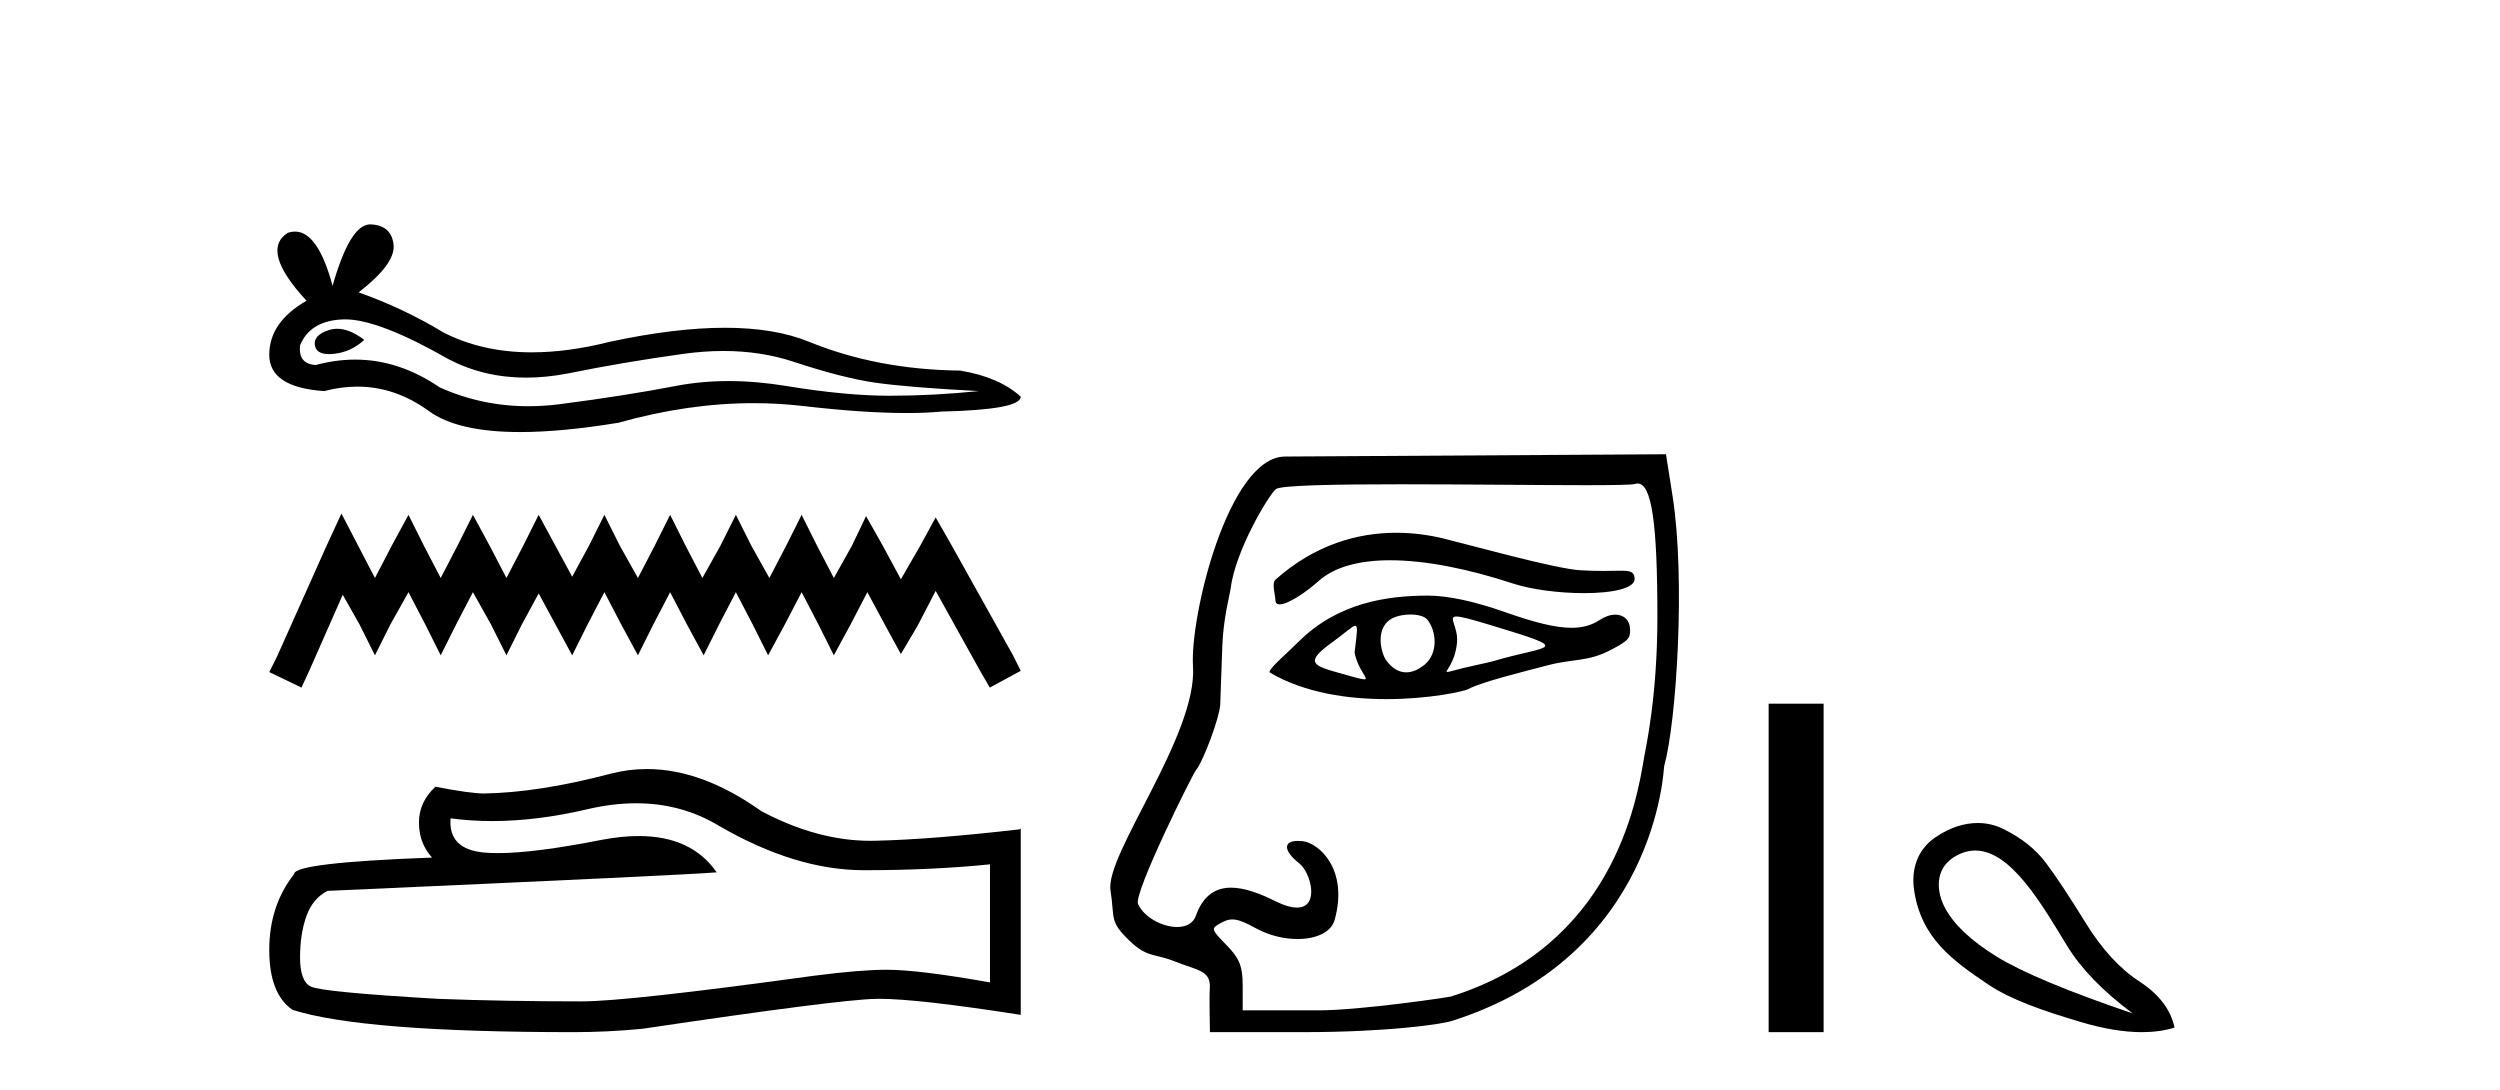
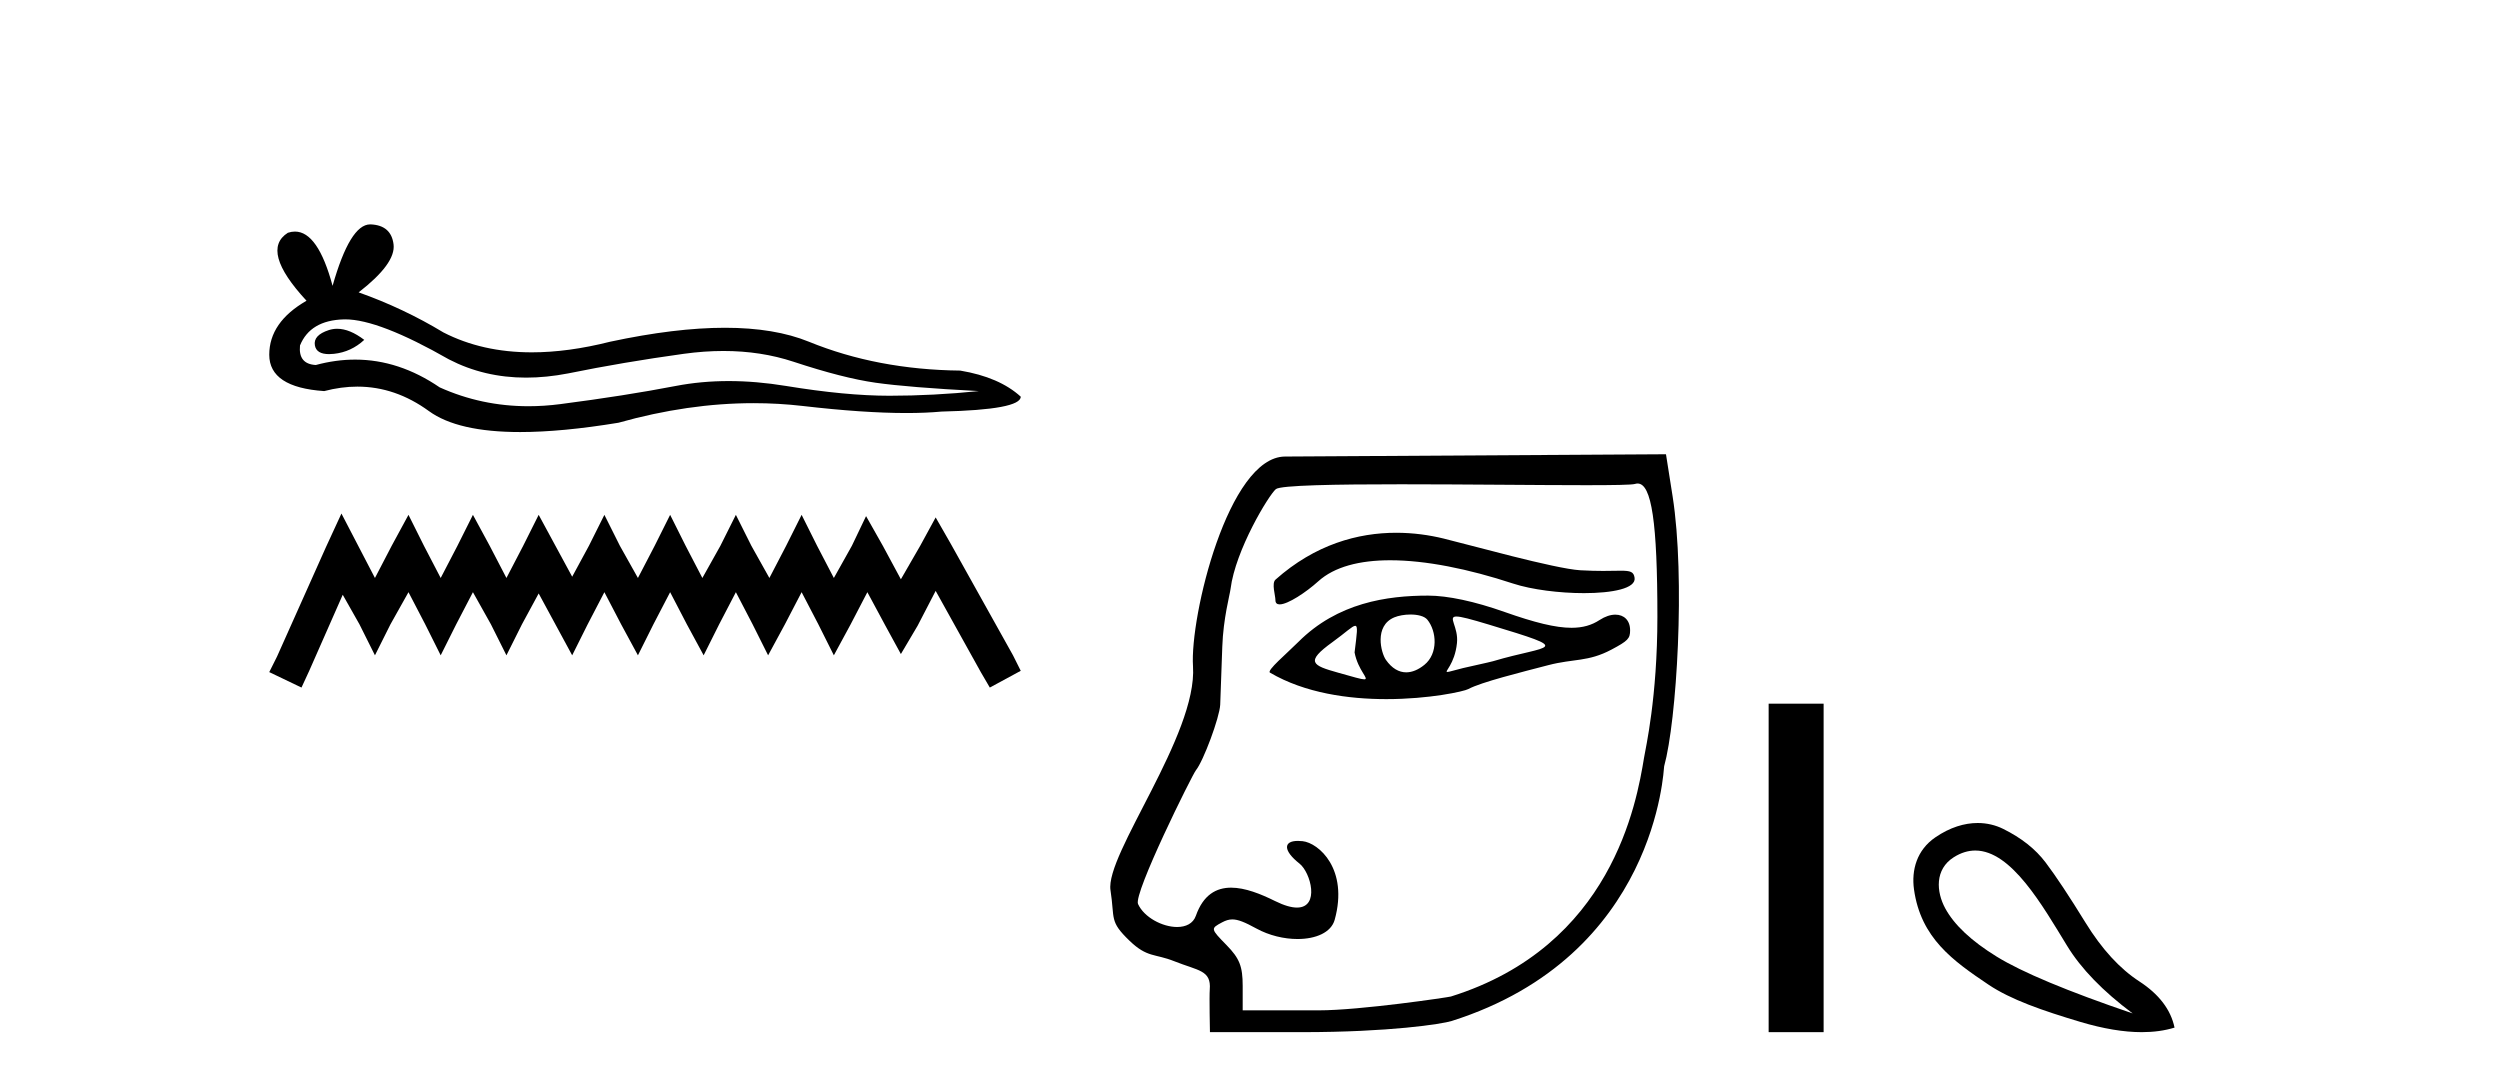
<svg xmlns="http://www.w3.org/2000/svg" width="94.0" height="41.0">
  <path d="M 12.679 12.362 Q 12.517 12.362 12.365 12.411 Q 11.77 12.604 11.84 12.989 Q 11.899 13.315 12.372 13.315 Q 12.458 13.315 12.558 13.304 Q 13.205 13.234 13.696 12.779 Q 13.148 12.362 12.679 12.362 ZM 12.982 12.008 Q 14.246 12.008 16.882 13.514 Q 18.204 14.199 19.781 14.199 Q 20.543 14.199 21.364 14.04 Q 23.429 13.619 25.705 13.304 Q 26.478 13.197 27.203 13.197 Q 28.611 13.197 29.837 13.602 Q 31.693 14.215 32.918 14.39 Q 34.144 14.565 36.805 14.705 Q 35.089 14.88 33.443 14.88 Q 31.798 14.88 29.557 14.512 Q 28.436 14.328 27.399 14.328 Q 26.362 14.328 25.408 14.512 Q 23.499 14.88 21.066 15.195 Q 20.458 15.274 19.87 15.274 Q 18.107 15.274 16.532 14.565 Q 15.002 13.521 13.354 13.521 Q 12.626 13.521 11.875 13.724 Q 11.21 13.689 11.28 12.989 Q 11.665 12.044 12.925 12.009 Q 12.953 12.008 12.982 12.008 ZM 13.918 8.437 Q 13.161 8.437 12.505 10.748 Q 11.957 8.707 11.09 8.707 Q 10.961 8.707 10.824 8.752 Q 9.774 9.418 11.525 11.308 Q 10.124 12.114 10.124 13.339 Q 10.124 14.565 12.19 14.705 Q 12.829 14.537 13.438 14.537 Q 14.865 14.537 16.129 15.458 Q 17.211 16.245 19.56 16.245 Q 21.125 16.245 23.254 15.895 Q 25.869 15.159 28.336 15.159 Q 29.272 15.159 30.187 15.265 Q 32.474 15.53 34.082 15.53 Q 34.813 15.53 35.404 15.475 Q 38.38 15.405 38.38 14.915 Q 37.575 14.18 36.104 13.934 Q 32.988 13.899 30.415 12.849 Q 29.128 12.324 27.259 12.324 Q 25.39 12.324 22.939 12.849 Q 21.359 13.248 19.996 13.248 Q 18.129 13.248 16.672 12.499 Q 15.166 11.589 13.485 10.993 Q 14.886 9.908 14.798 9.19 Q 14.711 8.472 13.941 8.437 Q 13.929 8.437 13.918 8.437 Z" style="fill:#000000;stroke:none" />
  <path d="M 12.838 19.309 L 12.257 20.569 L 10.415 24.689 L 10.124 25.271 L 11.336 25.852 L 11.627 25.222 L 12.887 22.363 L 13.517 23.477 L 14.098 24.64 L 14.68 23.477 L 15.359 22.266 L 15.989 23.477 L 16.57 24.64 L 17.152 23.477 L 17.782 22.266 L 18.46 23.477 L 19.042 24.64 L 19.624 23.477 L 20.254 22.314 L 20.884 23.477 L 21.514 24.64 L 22.095 23.477 L 22.725 22.266 L 23.356 23.477 L 23.986 24.64 L 24.567 23.477 L 25.197 22.266 L 25.827 23.477 L 26.457 24.64 L 27.039 23.477 L 27.669 22.266 L 28.299 23.477 L 28.881 24.64 L 29.511 23.477 L 30.141 22.266 L 30.771 23.477 L 31.353 24.64 L 31.983 23.477 L 32.613 22.266 L 33.291 23.526 L 33.873 24.592 L 34.503 23.526 L 35.181 22.217 L 36.878 25.271 L 37.217 25.852 L 38.38 25.222 L 38.089 24.64 L 35.763 20.472 L 35.181 19.455 L 34.6 20.521 L 33.873 21.781 L 33.194 20.521 L 32.564 19.406 L 32.031 20.521 L 31.353 21.732 L 30.722 20.521 L 30.141 19.358 L 29.559 20.521 L 28.929 21.732 L 28.251 20.521 L 27.669 19.358 L 27.087 20.521 L 26.409 21.732 L 25.779 20.521 L 25.197 19.358 L 24.616 20.521 L 23.986 21.732 L 23.307 20.521 L 22.725 19.358 L 22.144 20.521 L 21.514 21.684 L 20.884 20.521 L 20.254 19.358 L 19.672 20.521 L 19.042 21.732 L 18.412 20.521 L 17.782 19.358 L 17.2 20.521 L 16.57 21.732 L 15.94 20.521 L 15.359 19.358 L 14.728 20.521 L 14.098 21.732 L 13.468 20.521 L 12.838 19.309 Z" style="fill:#000000;stroke:none" />
-   <path d="M 23.921 30.203 Q 25.632 30.203 27.043 31.056 Q 29.913 32.72 32.482 32.72 Q 35.066 32.72 37.223 32.499 L 37.223 36.938 Q 34.543 36.463 33.354 36.463 L 33.322 36.463 Q 32.355 36.463 30.626 36.685 Q 23.602 37.652 21.874 37.652 Q 19.004 37.652 16.467 37.557 Q 12.122 37.303 11.694 37.097 Q 11.282 36.907 11.282 36.003 Q 11.282 35.115 11.52 34.449 Q 11.757 33.783 12.312 33.497 Q 25.885 32.895 26.948 32.8 Q 26.002 31.435 24.017 31.435 Q 23.373 31.435 22.619 31.579 Q 20.091 32.077 18.721 32.077 Q 18.432 32.077 18.195 32.055 Q 16.847 31.928 16.942 30.77 L 16.942 30.77 Q 17.699 30.872 18.506 30.872 Q 20.2 30.872 22.112 30.421 Q 23.055 30.203 23.921 30.203 ZM 24.325 28.916 Q 23.638 28.916 22.968 29.089 Q 20.256 29.803 18.195 29.835 Q 17.688 29.835 16.372 29.581 Q 15.753 30.152 15.753 30.929 Q 15.753 31.706 16.245 32.245 Q 11.06 32.435 11.06 32.863 Q 10.124 34.052 10.124 35.717 Q 10.124 37.366 10.996 37.969 Q 13.628 38.809 21.572 38.809 Q 22.841 38.809 24.157 38.682 Q 31.514 37.588 32.926 37.557 Q 32.992 37.555 33.065 37.555 Q 34.514 37.555 38.38 38.159 L 38.38 31.151 L 38.348 31.182 Q 35.034 31.563 32.941 31.611 Q 32.834 31.614 32.726 31.614 Q 30.735 31.614 28.629 30.501 Q 26.4 28.916 24.325 28.916 Z" style="fill:#000000;stroke:none" />
  <path d="M 52.498 20.032 C 51.064 20.032 49.453 20.466 47.96 21.793 C 47.804 21.931 47.956 22.387 47.956 22.565 C 47.956 22.677 48.016 22.725 48.116 22.725 C 48.423 22.725 49.106 22.273 49.567 21.857 C 50.174 21.309 51.12 21.066 52.273 21.066 C 53.603 21.066 55.209 21.389 56.89 21.941 C 57.598 22.173 58.645 22.302 59.558 22.302 C 60.629 22.302 61.517 22.125 61.461 21.728 C 61.428 21.496 61.305 21.459 60.941 21.459 C 60.775 21.459 60.559 21.467 60.278 21.467 C 60.041 21.467 59.757 21.461 59.42 21.442 C 58.46 21.385 55.255 20.485 54.279 20.249 C 53.738 20.117 53.135 20.032 52.498 20.032 ZM 54.761 23.181 C 54.931 23.181 55.289 23.276 55.986 23.486 C 59.265 24.477 58.262 24.229 56.136 24.862 C 55.999 24.902 55.156 25.083 55.013 25.119 C 54.651 25.209 54.48 25.266 54.42 25.266 C 54.286 25.266 54.698 24.987 54.782 24.179 C 54.845 23.571 54.417 23.181 54.761 23.181 ZM 53.034 23.106 C 53.301 23.106 53.557 23.164 53.668 23.3 C 54.023 23.736 54.078 24.576 53.557 24.998 C 53.331 25.181 53.098 25.28 52.874 25.28 C 52.599 25.28 52.336 25.132 52.111 24.812 C 51.928 24.552 51.658 23.535 52.425 23.213 C 52.585 23.146 52.813 23.106 53.034 23.106 ZM 50.955 23.531 C 51.067 23.531 51.02 23.808 50.932 24.532 C 51.063 25.218 51.51 25.543 51.295 25.543 C 51.184 25.543 50.899 25.457 50.308 25.291 C 49.336 25.019 49.065 24.889 50.1 24.144 C 50.598 23.785 50.849 23.531 50.955 23.531 ZM 53.695 22.395 C 52.156 22.395 50.293 22.661 48.818 24.137 C 48.371 24.584 47.619 25.214 47.751 25.291 C 49.068 26.065 50.715 26.287 52.127 26.287 C 53.741 26.287 55.049 25.997 55.211 25.908 C 55.683 25.65 57.23 25.267 58.215 25.01 C 59.177 24.759 59.707 24.894 60.589 24.426 C 61.214 24.094 61.292 24.009 61.292 23.7 C 61.292 23.323 61.061 23.111 60.738 23.111 C 60.559 23.111 60.353 23.176 60.142 23.314 C 59.848 23.506 59.517 23.605 59.09 23.605 C 58.492 23.605 57.707 23.411 56.573 23.01 C 55.441 22.61 54.435 22.395 53.695 22.395 ZM 61.574 18.18 C 62.103 18.18 62.318 19.657 62.318 23.188 C 62.318 26.233 61.875 28.13 61.817 28.485 C 61.537 30.187 60.609 35.575 54.554 37.469 C 54.465 37.497 51.153 37.989 49.582 37.989 L 46.725 37.989 L 46.725 37.072 C 46.725 36.334 46.607 36.036 46.118 35.536 C 45.515 34.919 45.514 34.914 45.95 34.681 C 46.085 34.609 46.203 34.57 46.335 34.57 C 46.552 34.57 46.807 34.675 47.24 34.912 C 47.722 35.176 48.284 35.307 48.787 35.307 C 49.472 35.307 50.05 35.065 50.184 34.585 C 50.713 32.675 49.581 31.693 48.977 31.628 C 48.914 31.621 48.856 31.618 48.803 31.618 C 48.239 31.618 48.251 31.991 48.86 32.47 C 49.285 32.805 49.635 34.125 48.766 34.125 C 48.563 34.125 48.293 34.053 47.942 33.879 C 47.403 33.612 46.815 33.376 46.29 33.376 C 45.731 33.376 45.243 33.645 44.965 34.432 C 44.861 34.729 44.584 34.855 44.259 34.855 C 43.709 34.855 43.02 34.495 42.79 33.991 C 42.611 33.597 44.829 29.13 44.967 28.961 C 45.248 28.617 45.857 26.974 45.88 26.498 C 45.888 26.329 45.923 25.347 45.958 24.315 C 45.995 23.248 46.242 22.36 46.269 22.142 C 46.451 20.682 47.707 18.613 47.973 18.391 C 48.148 18.245 50.21 18.209 52.673 18.209 C 55.072 18.209 57.852 18.243 59.638 18.243 C 60.663 18.243 61.361 18.232 61.472 18.197 C 61.507 18.186 61.541 18.18 61.574 18.18 ZM 62.641 17.08 L 48.315 17.166 C 46.186 17.179 44.735 23.177 44.857 25.055 C 45.025 27.635 41.547 32.129 41.755 33.475 C 41.923 34.564 41.701 34.631 42.471 35.373 C 43.142 36.018 43.413 35.847 44.152 36.142 C 45.06 36.504 45.547 36.475 45.487 37.208 C 45.466 37.468 45.494 38.809 45.494 38.809 L 48.966 38.809 C 52.242 38.809 54.221 38.504 54.587 38.388 C 62.311 35.938 62.55 28.893 62.572 28.812 C 63.044 27.11 63.374 21.736 62.89 18.662 L 62.641 17.08 Z" style="fill:#000000;stroke:none" />
  <path d="M 66.501 26.458 L 66.501 38.809 L 68.568 38.809 L 68.568 26.458 Z" style="fill:#000000;stroke:none" />
  <path d="M 74.271 31.98 C 75.629 31.98 76.799 34.054 77.719 35.556 C 78.244 36.419 79.067 37.268 80.188 38.105 C 77.732 37.268 76.028 36.556 75.076 35.969 C 74.124 35.382 73.479 34.777 73.141 34.154 C 72.803 33.531 72.742 32.687 73.462 32.232 C 73.738 32.058 74.008 31.98 74.271 31.98 ZM 74.361 30.945 C 73.867 30.945 73.322 31.105 72.768 31.485 C 72.076 31.958 71.863 32.71 71.967 33.447 C 72.225 35.277 73.438 36.129 74.769 37.024 C 75.607 37.586 76.794 37.998 78.226 38.425 C 79.086 38.681 79.854 38.809 80.531 38.809 C 80.982 38.809 81.393 38.752 81.763 38.638 C 81.621 37.962 81.18 37.384 80.442 36.903 C 79.703 36.423 79.027 35.685 78.413 34.688 C 77.799 33.691 77.301 32.94 76.918 32.433 C 76.536 31.925 76.002 31.503 75.317 31.165 C 75.033 31.025 74.71 30.945 74.361 30.945 Z" style="fill:#000000;stroke:none" />
</svg>